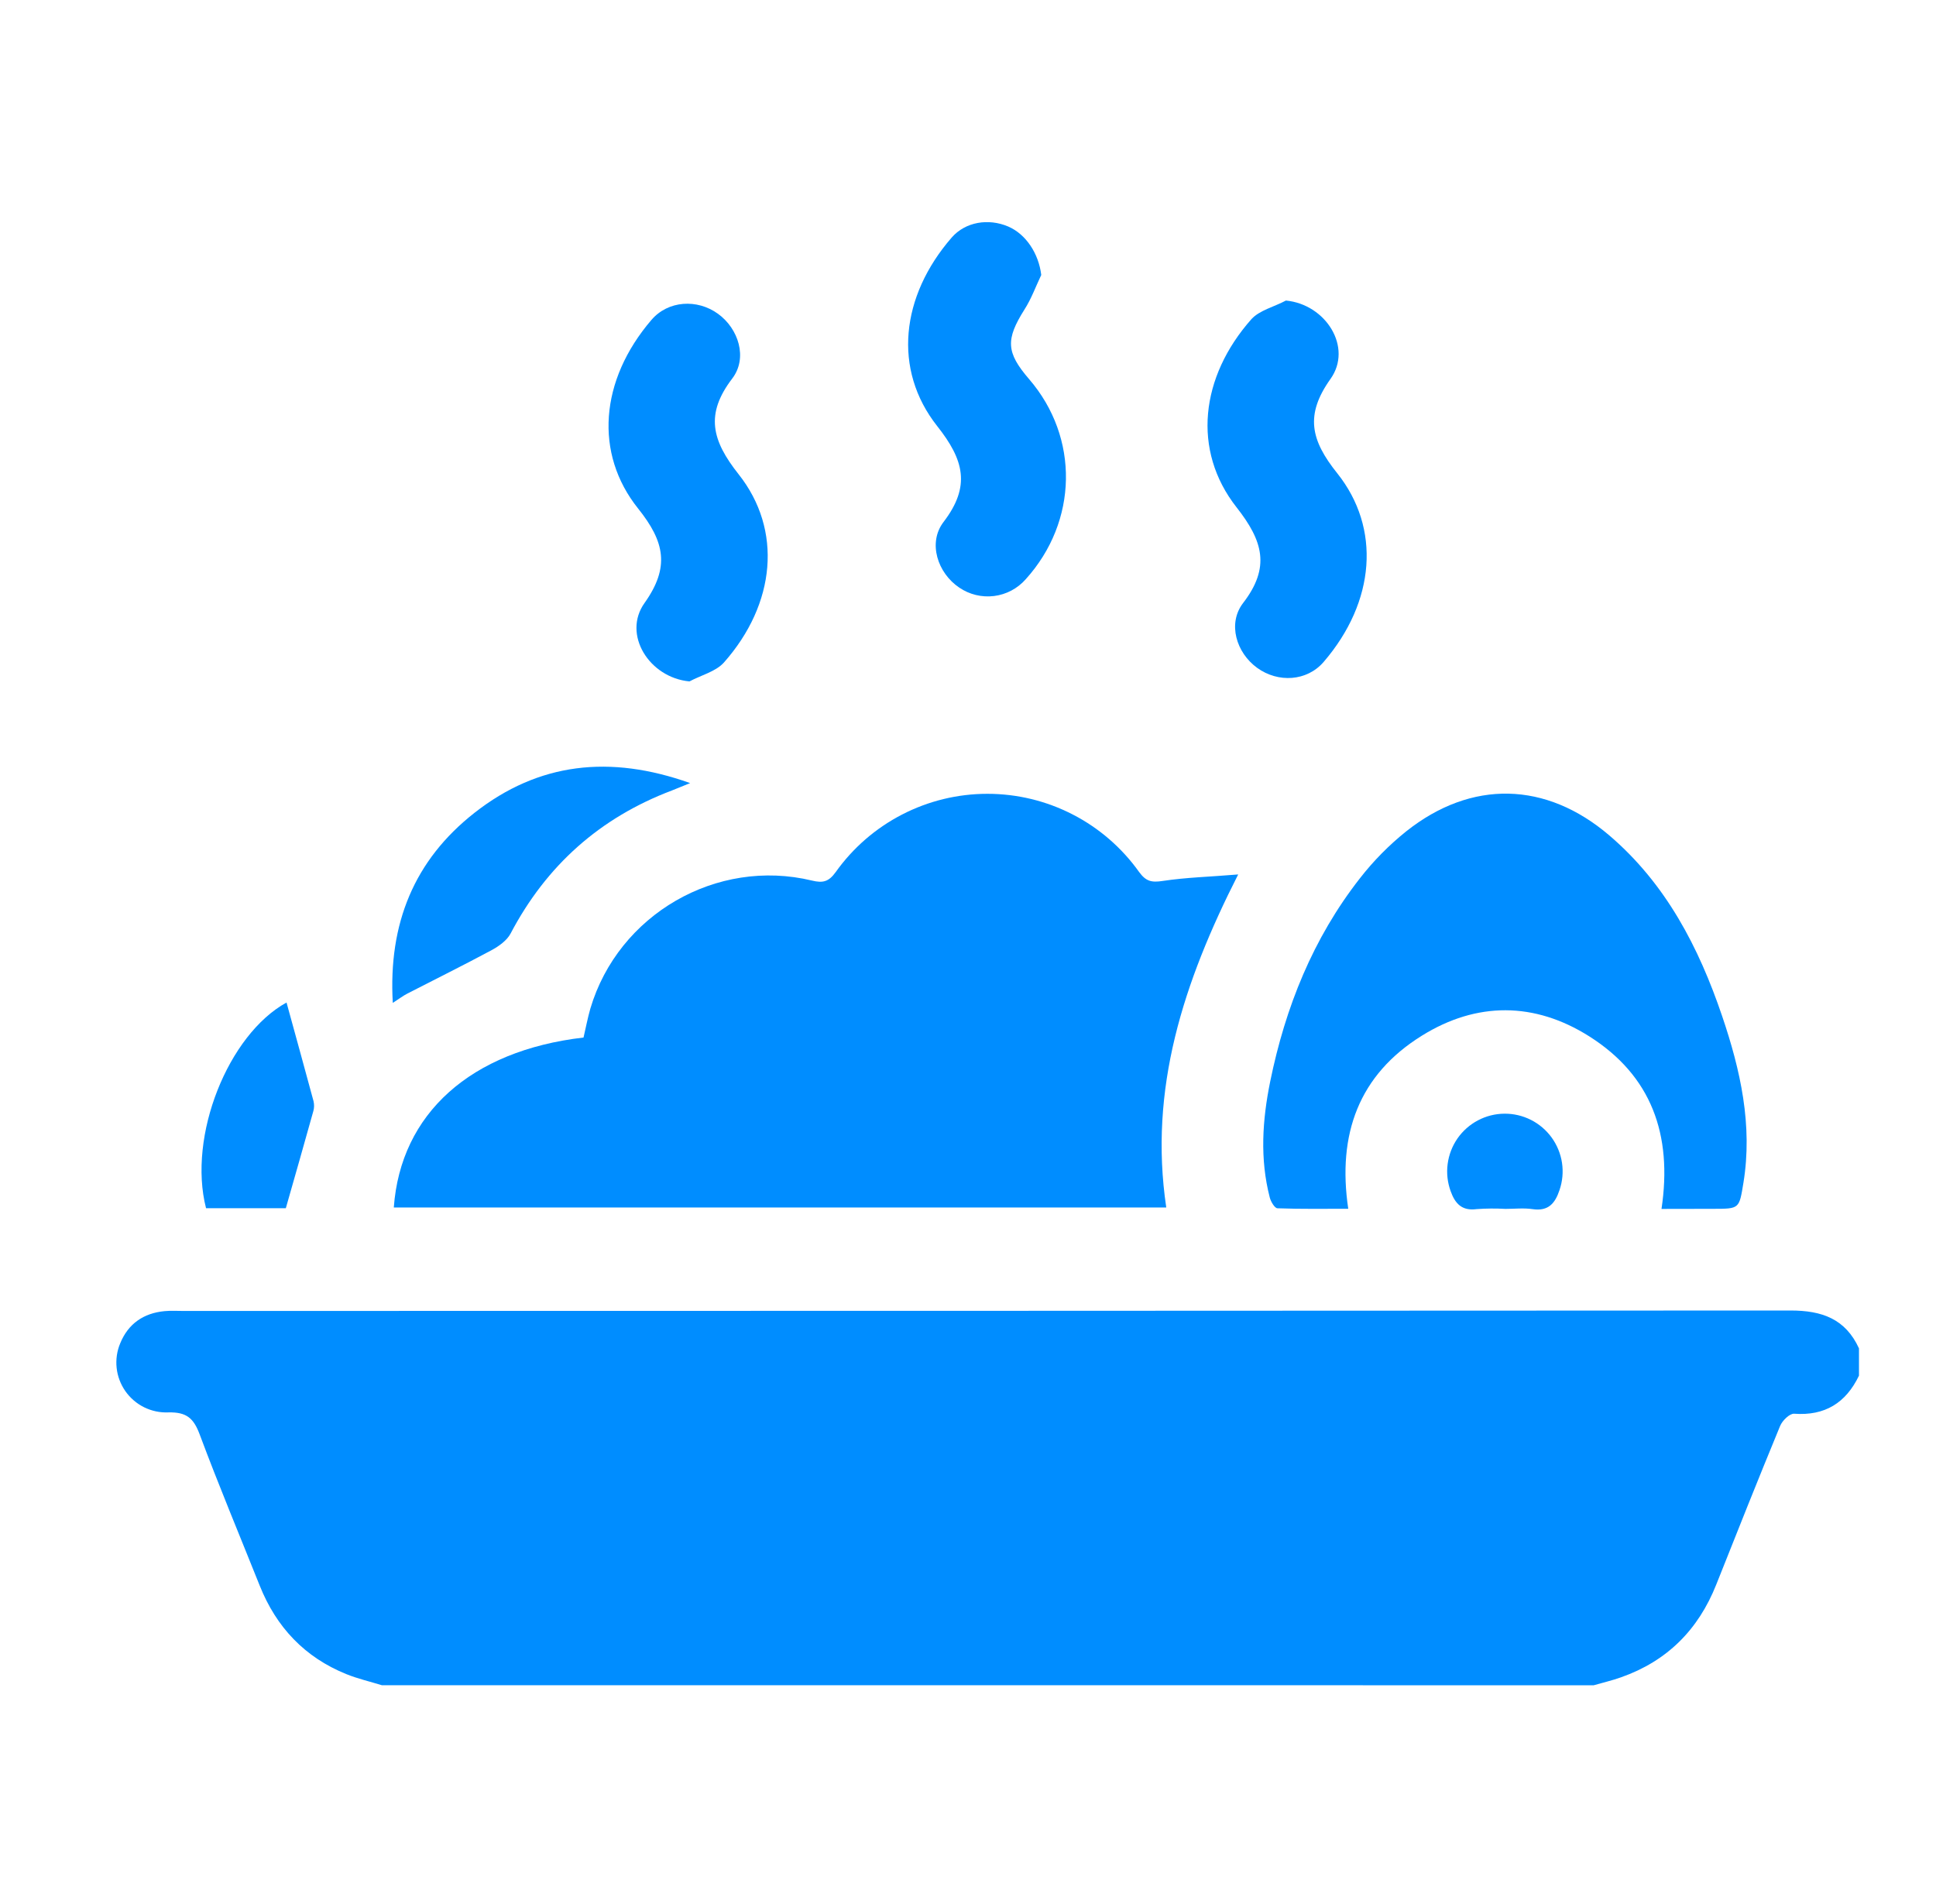
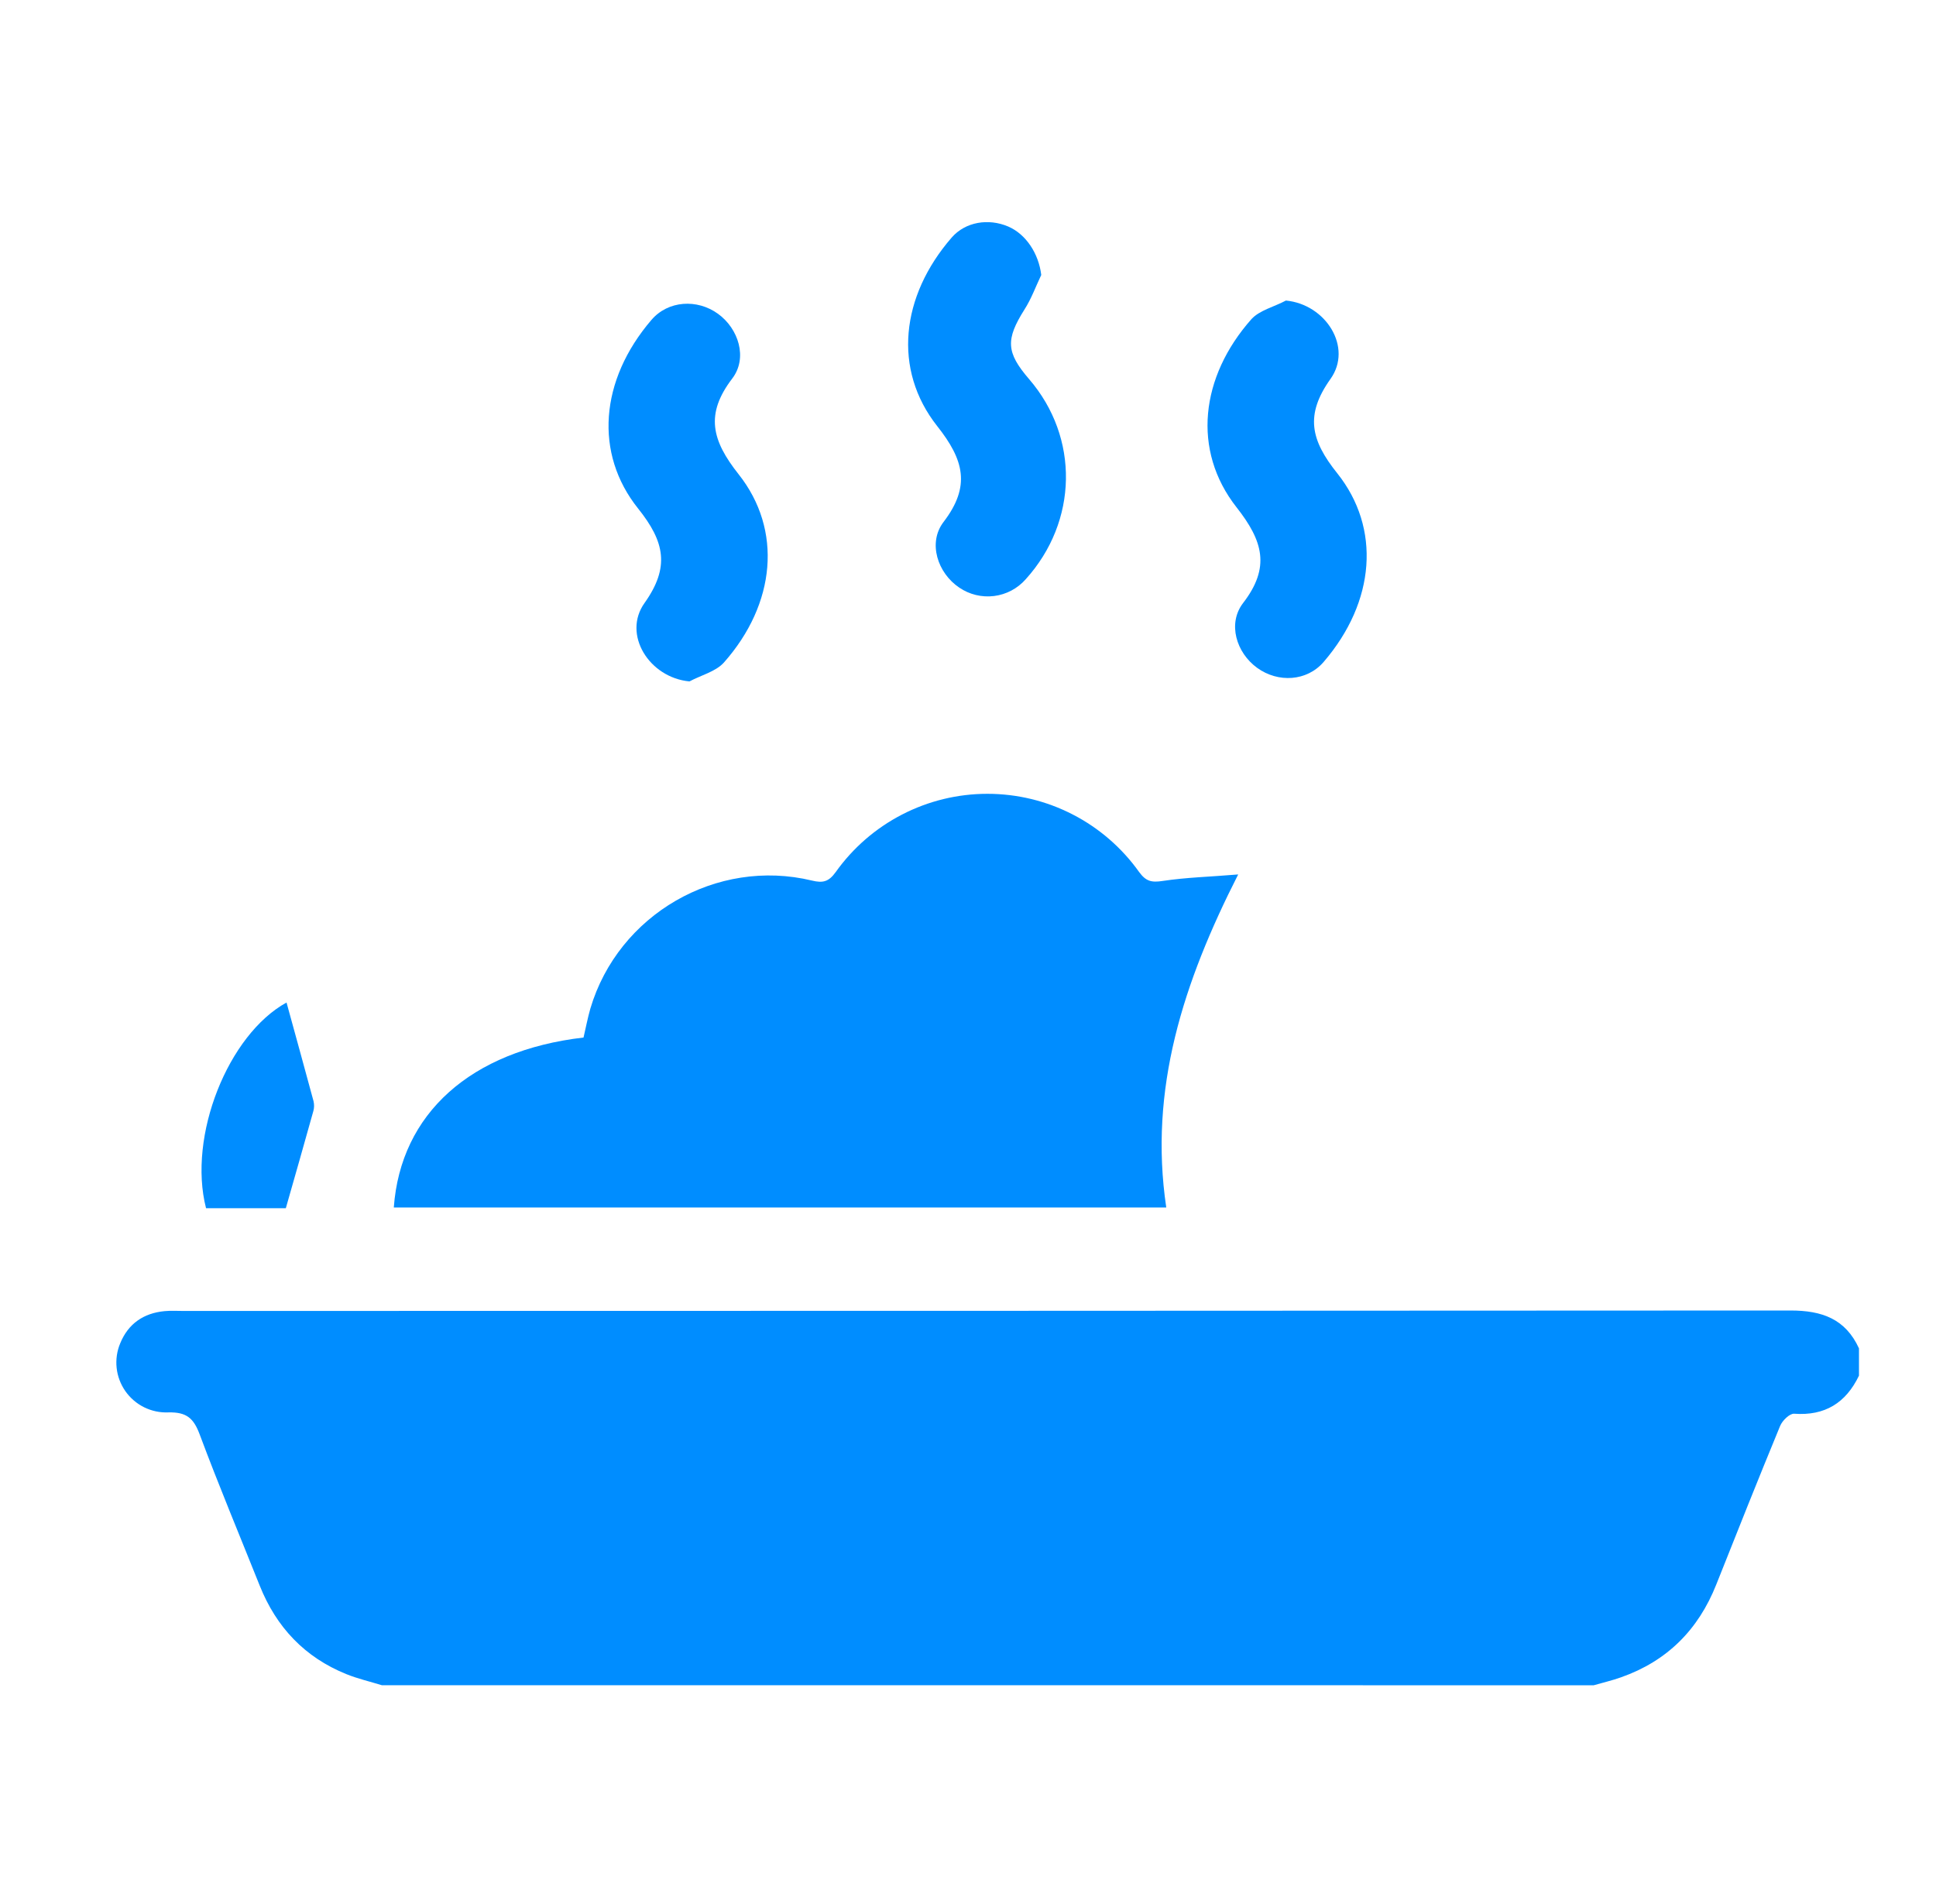
<svg xmlns="http://www.w3.org/2000/svg" width="61" height="60" viewBox="0 0 61 60" fill="none">
  <path d="M12.03 53.105C11.658 52.99 11.278 52.903 10.913 52.756C9.602 52.226 8.707 51.278 8.184 49.969C7.549 48.38 6.888 46.801 6.29 45.198C6.1 44.69 5.876 44.495 5.308 44.508C5.043 44.52 4.78 44.464 4.542 44.347C4.305 44.23 4.101 44.054 3.949 43.837C3.798 43.62 3.703 43.368 3.675 43.105C3.647 42.841 3.685 42.575 3.788 42.33C4.04 41.714 4.521 41.381 5.184 41.317C5.38 41.298 5.578 41.311 5.774 41.311C22.654 41.311 39.534 41.306 56.414 41.297C57.41 41.297 58.146 41.561 58.573 42.49V43.35C58.16 44.21 57.499 44.62 56.532 44.55C56.39 44.539 56.158 44.765 56.088 44.936C55.403 46.596 54.738 48.267 54.076 49.934C53.511 51.358 52.527 52.344 51.079 52.855C50.797 52.956 50.502 53.024 50.215 53.107L12.03 53.105Z" fill="#008DFF" />
  <path d="M39.013 27.556C37.283 30.96 36.191 34.316 36.747 38.051H12.408C12.623 35.093 14.829 33.109 18.386 32.695C18.456 32.399 18.514 32.086 18.601 31.783C19.48 28.82 22.576 27.023 25.585 27.749C25.93 27.833 26.112 27.785 26.329 27.485C26.871 26.722 27.587 26.1 28.419 25.67C29.25 25.24 30.172 25.015 31.108 25.015C32.044 25.014 32.967 25.237 33.799 25.666C34.631 26.094 35.348 26.716 35.891 27.478C36.106 27.773 36.281 27.815 36.633 27.761C37.384 27.647 38.142 27.63 39.013 27.556Z" fill="#008DFF" />
-   <path d="M52.351 38.096C52.703 35.752 52.029 33.892 50.07 32.655C48.351 31.57 46.53 31.563 44.805 32.634C42.815 33.869 42.132 35.74 42.481 38.091C41.729 38.091 40.992 38.103 40.252 38.076C40.165 38.076 40.043 37.869 40.009 37.74C39.693 36.52 39.774 35.298 40.022 34.08C40.499 31.742 41.37 29.567 42.848 27.678C43.275 27.129 43.765 26.632 44.308 26.197C46.364 24.564 48.713 24.622 50.708 26.327C52.489 27.849 53.527 29.852 54.262 32.021C54.838 33.719 55.229 35.459 54.932 37.275C54.798 38.09 54.812 38.092 53.988 38.093L52.351 38.096Z" fill="#008DFF" />
  <path d="M32.808 8.665C32.635 9.028 32.495 9.417 32.282 9.749C31.684 10.697 31.698 11.103 32.425 11.947C34.014 13.79 33.967 16.432 32.317 18.255C32.06 18.547 31.706 18.734 31.321 18.782C30.935 18.83 30.546 18.736 30.225 18.517C29.543 18.06 29.227 17.105 29.73 16.448C30.59 15.324 30.375 14.495 29.53 13.428C28.123 11.645 28.384 9.334 29.983 7.489C30.42 6.985 31.148 6.876 31.762 7.136C32.329 7.378 32.728 7.994 32.808 8.665Z" fill="#008DFF" />
  <path d="M21.724 21.473C20.456 21.355 19.603 19.991 20.308 19.002C21.111 17.872 20.945 17.074 20.106 16.025C18.72 14.293 18.896 11.984 20.525 10.082C21.052 9.466 21.968 9.415 22.621 9.887C23.274 10.358 23.564 11.283 23.072 11.928C22.213 13.052 22.428 13.879 23.273 14.946C24.661 16.699 24.445 19.029 22.809 20.878C22.551 21.165 22.09 21.277 21.724 21.473Z" fill="#008DFF" />
  <path d="M40.517 9.471C41.782 9.592 42.628 10.952 41.921 11.942C41.115 13.075 41.296 13.868 42.136 14.916C43.512 16.642 43.342 18.957 41.706 20.859C41.178 21.473 40.269 21.523 39.611 21.046C38.953 20.569 38.673 19.65 39.166 19.005C40.034 17.88 39.797 17.049 38.961 15.986C37.552 14.192 37.82 11.874 39.432 10.055C39.688 9.776 40.151 9.667 40.517 9.471Z" fill="#008DFF" />
-   <path d="M12.376 31.603C12.232 29.103 13.051 27.103 14.954 25.611C16.967 24.033 19.212 23.775 21.745 24.677C21.474 24.784 21.324 24.852 21.173 24.909C18.902 25.768 17.215 27.273 16.086 29.421C15.972 29.636 15.718 29.819 15.489 29.942C14.613 30.413 13.721 30.854 12.837 31.309C12.702 31.378 12.583 31.471 12.376 31.603Z" fill="#008DFF" />
  <path d="M9.006 38.073H6.492C5.908 35.797 7.191 32.601 9.028 31.592C9.31 32.618 9.598 33.659 9.879 34.701C9.903 34.804 9.902 34.911 9.873 35.013C9.593 36.019 9.305 37.024 9.006 38.073Z" fill="#008DFF" />
-   <path d="M47.435 38.095C47.132 38.078 46.829 38.08 46.526 38.102C46.06 38.164 45.846 37.927 45.706 37.533C45.607 37.26 45.575 36.967 45.613 36.679C45.651 36.39 45.757 36.115 45.922 35.876C46.088 35.638 46.309 35.442 46.566 35.306C46.823 35.17 47.109 35.097 47.4 35.095C47.69 35.092 47.977 35.159 48.237 35.29C48.496 35.421 48.721 35.613 48.891 35.848C49.061 36.084 49.173 36.357 49.216 36.645C49.259 36.932 49.232 37.226 49.138 37.501C48.999 37.92 48.786 38.176 48.289 38.103C48.01 38.061 47.716 38.095 47.435 38.095Z" fill="#008DFF" />
</svg>